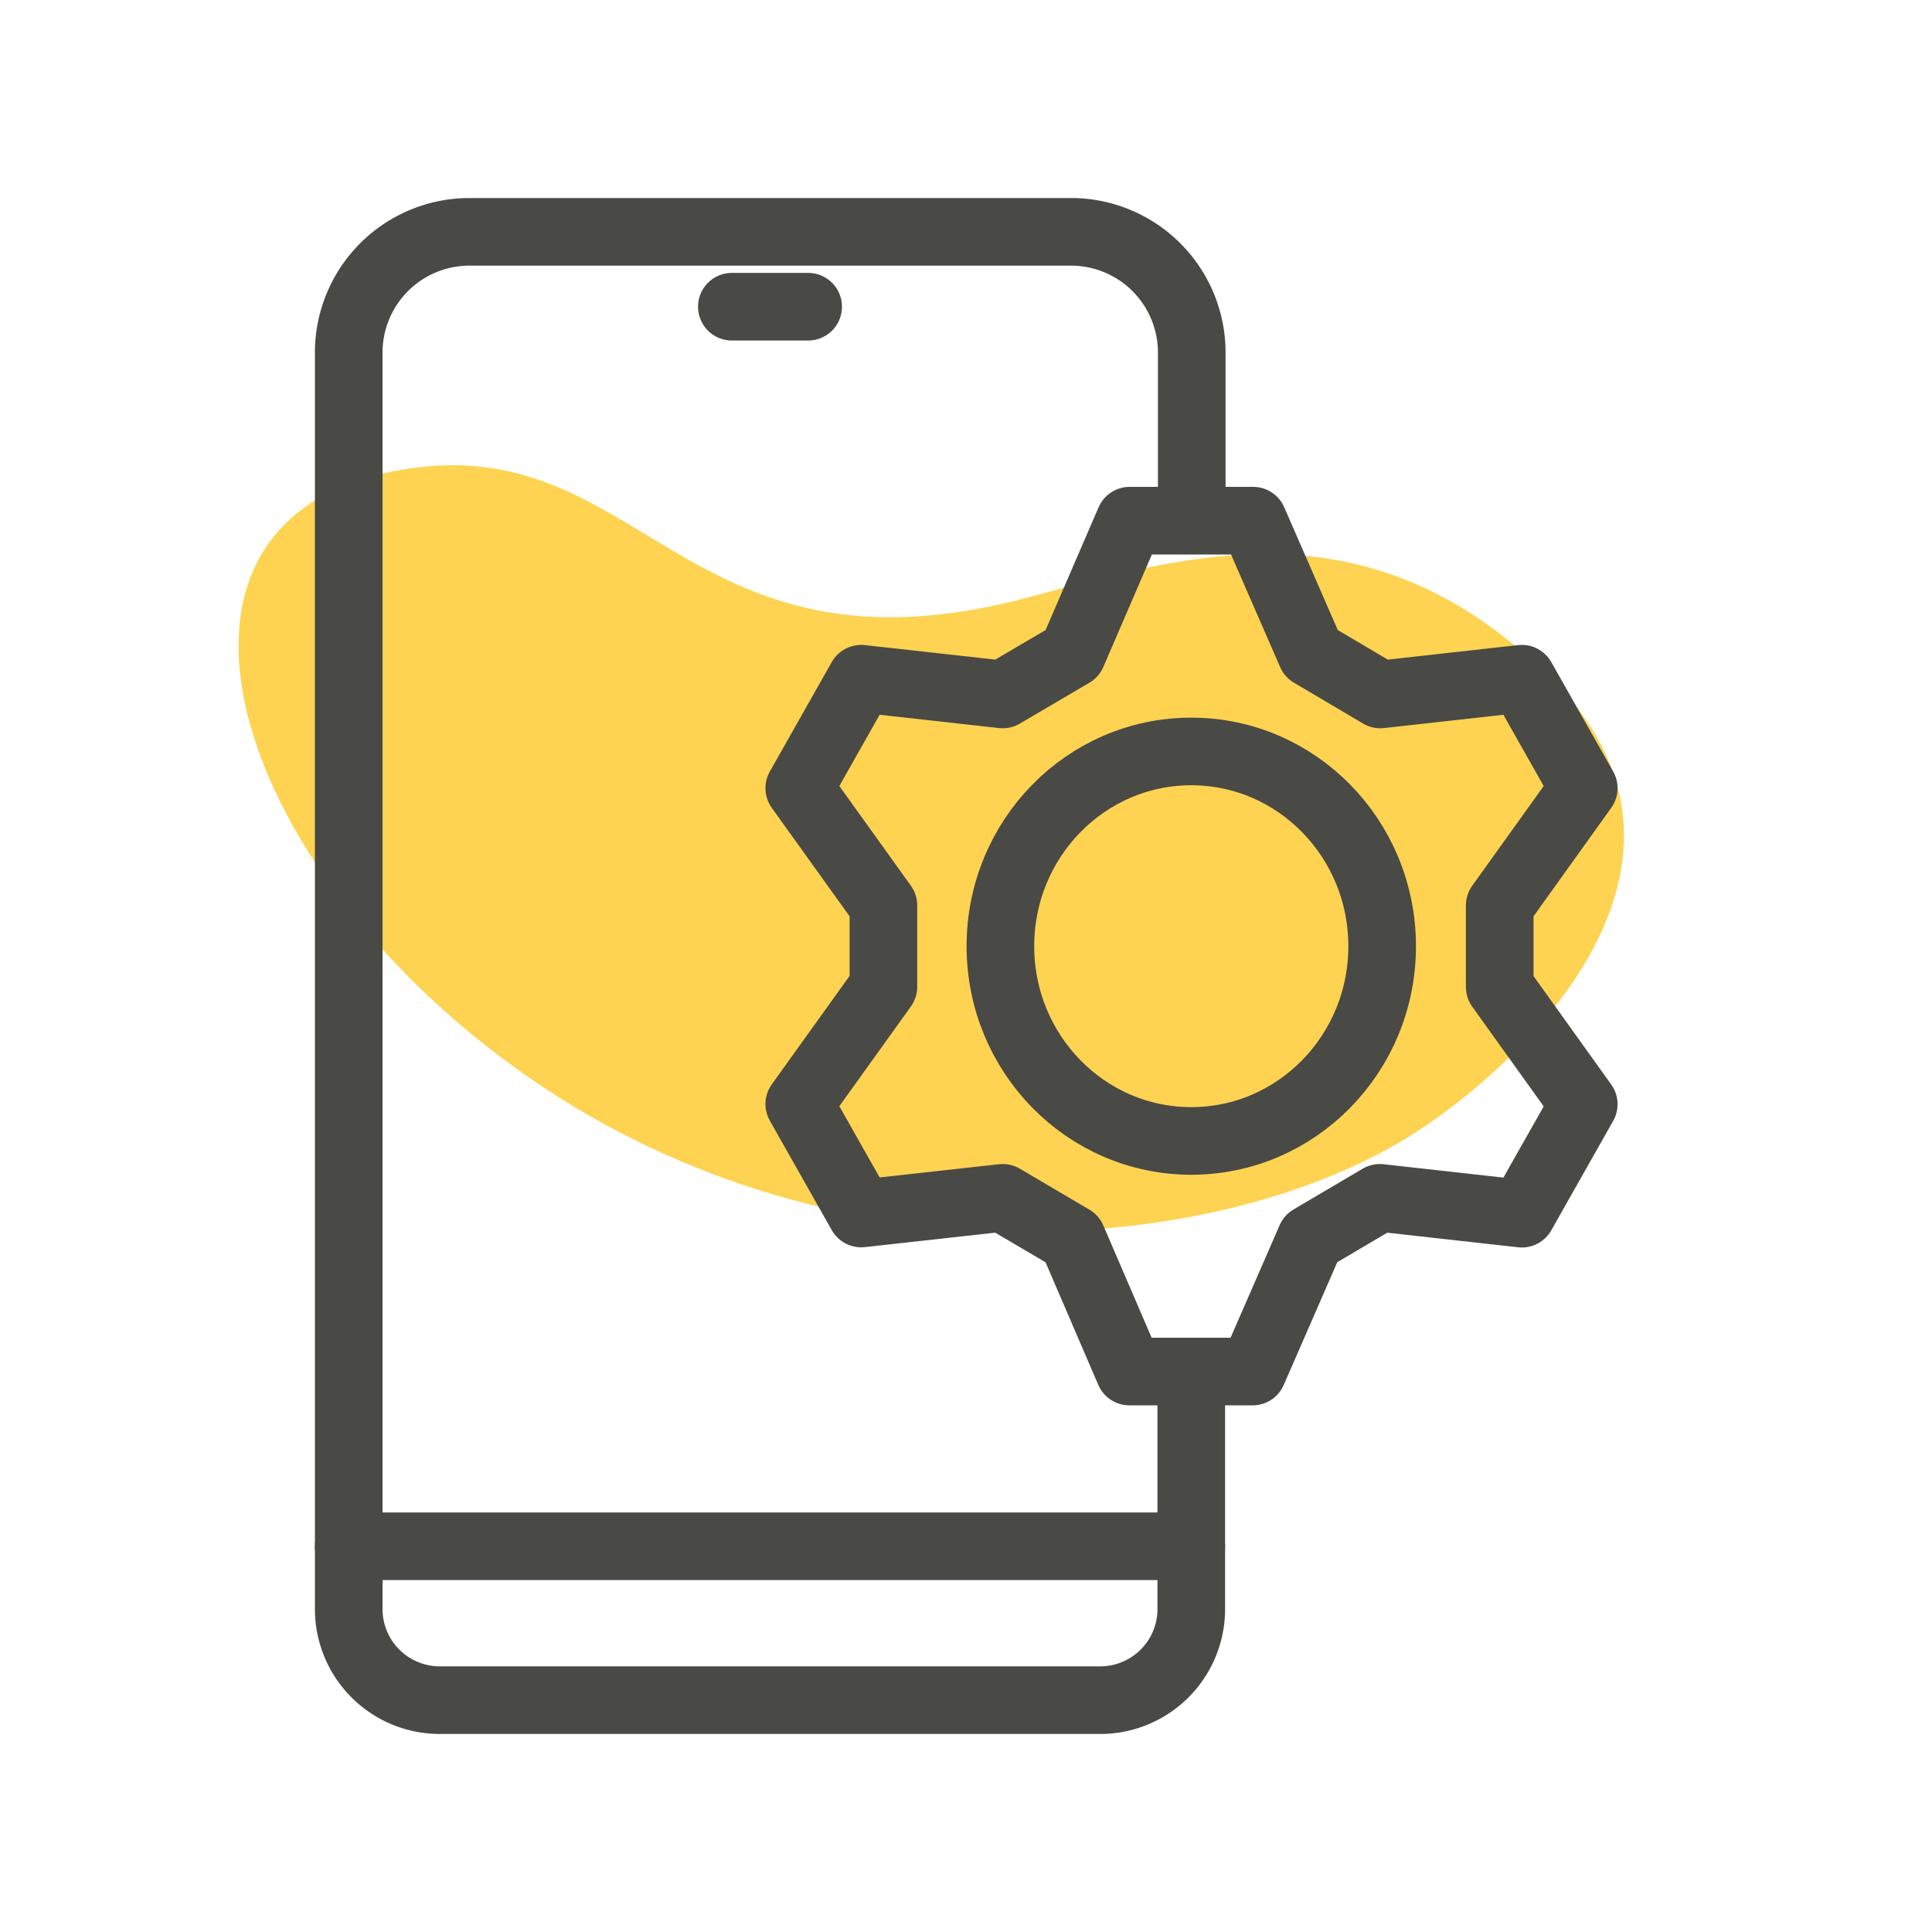
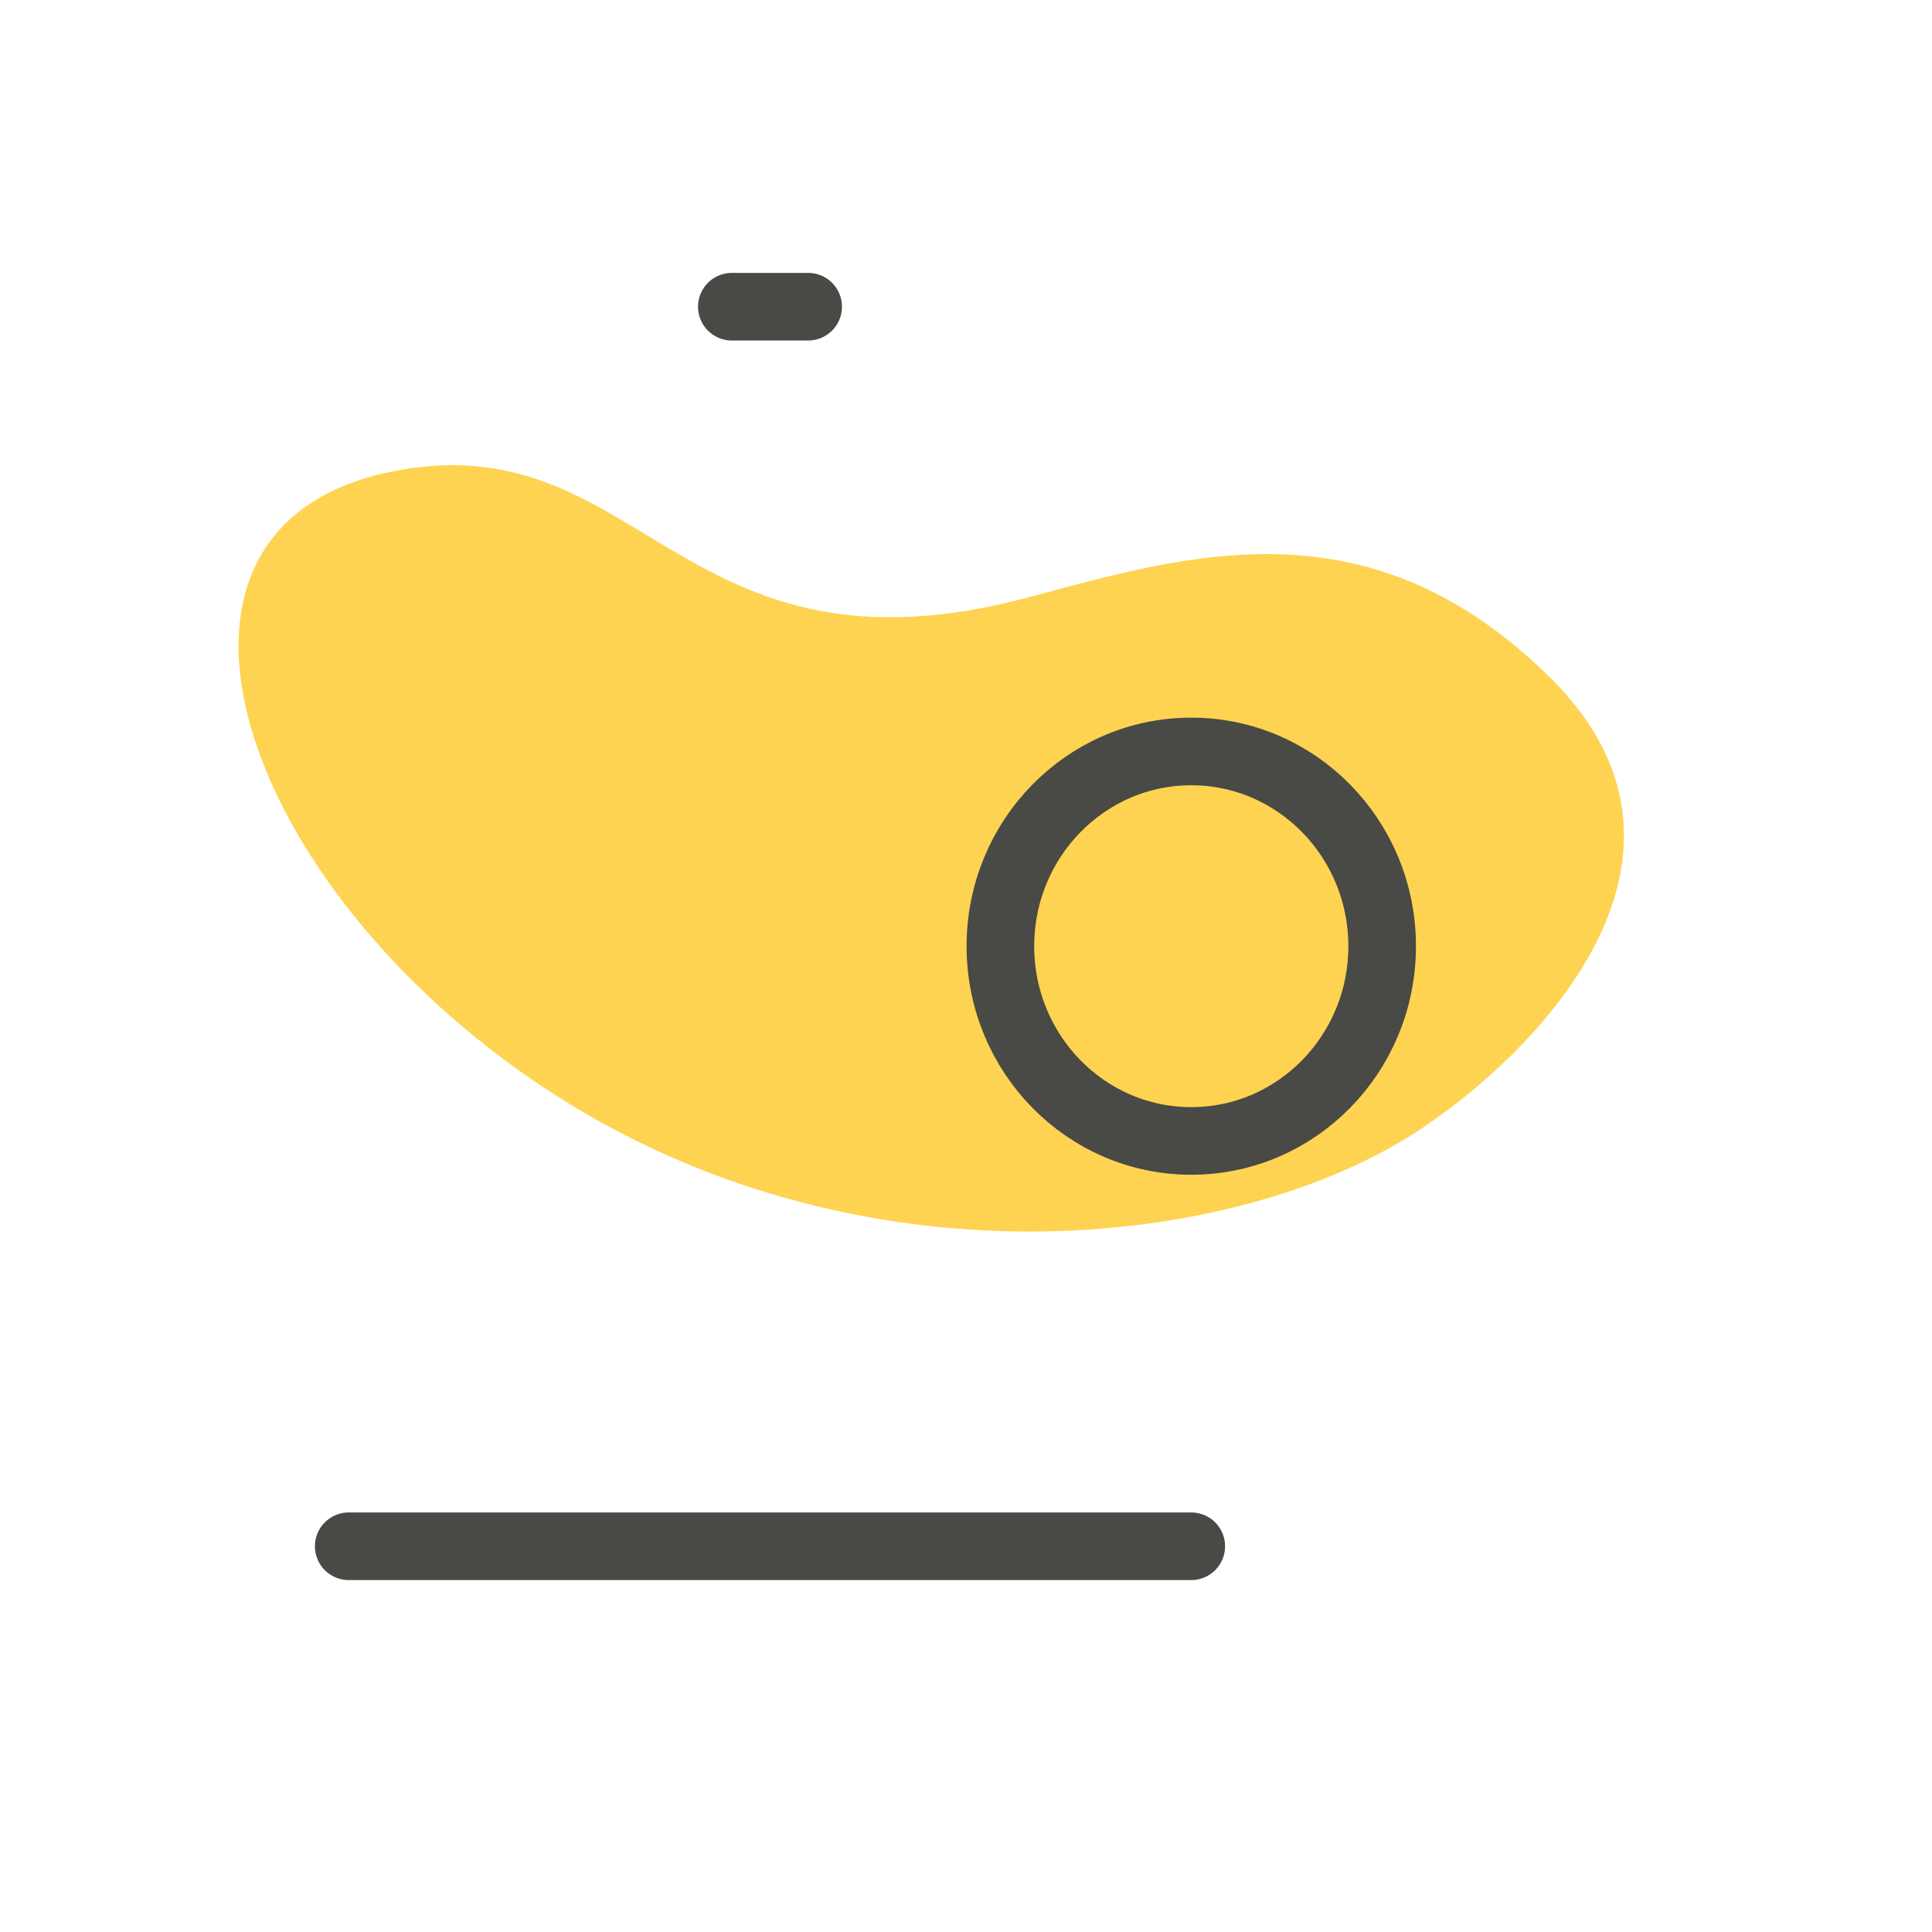
<svg xmlns="http://www.w3.org/2000/svg" id="Layer_1" data-name="Layer 1" viewBox="0 0 200 200">
  <defs>
    <style>.cls-1{fill:#fed351;}.cls-2{fill:none;stroke:#494945;stroke-linecap:round;stroke-linejoin:round;stroke-width:7px;}</style>
  </defs>
  <path class="cls-1" d="M147.2,116.8c12.42-8.31,31.8-28.42,13.23-46.7s-37-12.84-53.87-8.29C70,71.65,66.43,43.22,40.07,48.92c-27.57,6-15.6,42.65,16.37,63.76S127.92,129.69,147.2,116.8Z" />
-   <path class="cls-2" d="M123.32,142v24.48A9.43,9.43,0,0,1,114,176H45.43a9.43,9.43,0,0,1-9.33-9.52V36.62A12.5,12.5,0,0,1,48.47,24H111a12.5,12.5,0,0,1,12.37,12.62V53.18" />
  <ellipse class="cls-2" cx="123.32" cy="97.95" rx="19.76" ry="20.16" />
-   <path class="cls-2" d="M129.73,53.9l6,13.76,7.16,4.23,14.65-1.63,6.41,11.33-8.7,12.14v8.44l8.7,12.14-6.41,11.33L142.84,124l-7.16,4.22-6,13.76H116.91L111,128.24,103.8,124l-14.65,1.62-6.41-11.33,8.71-12.14V93.73L82.74,81.59l6.41-11.33,14.65,1.63L111,67.66l5.94-13.76Z" />
  <line class="cls-2" x1="36.1" y1="160.07" x2="123.32" y2="160.07" />
  <line class="cls-2" x1="75.76" y1="31.75" x2="83.66" y2="31.75" />
</svg>